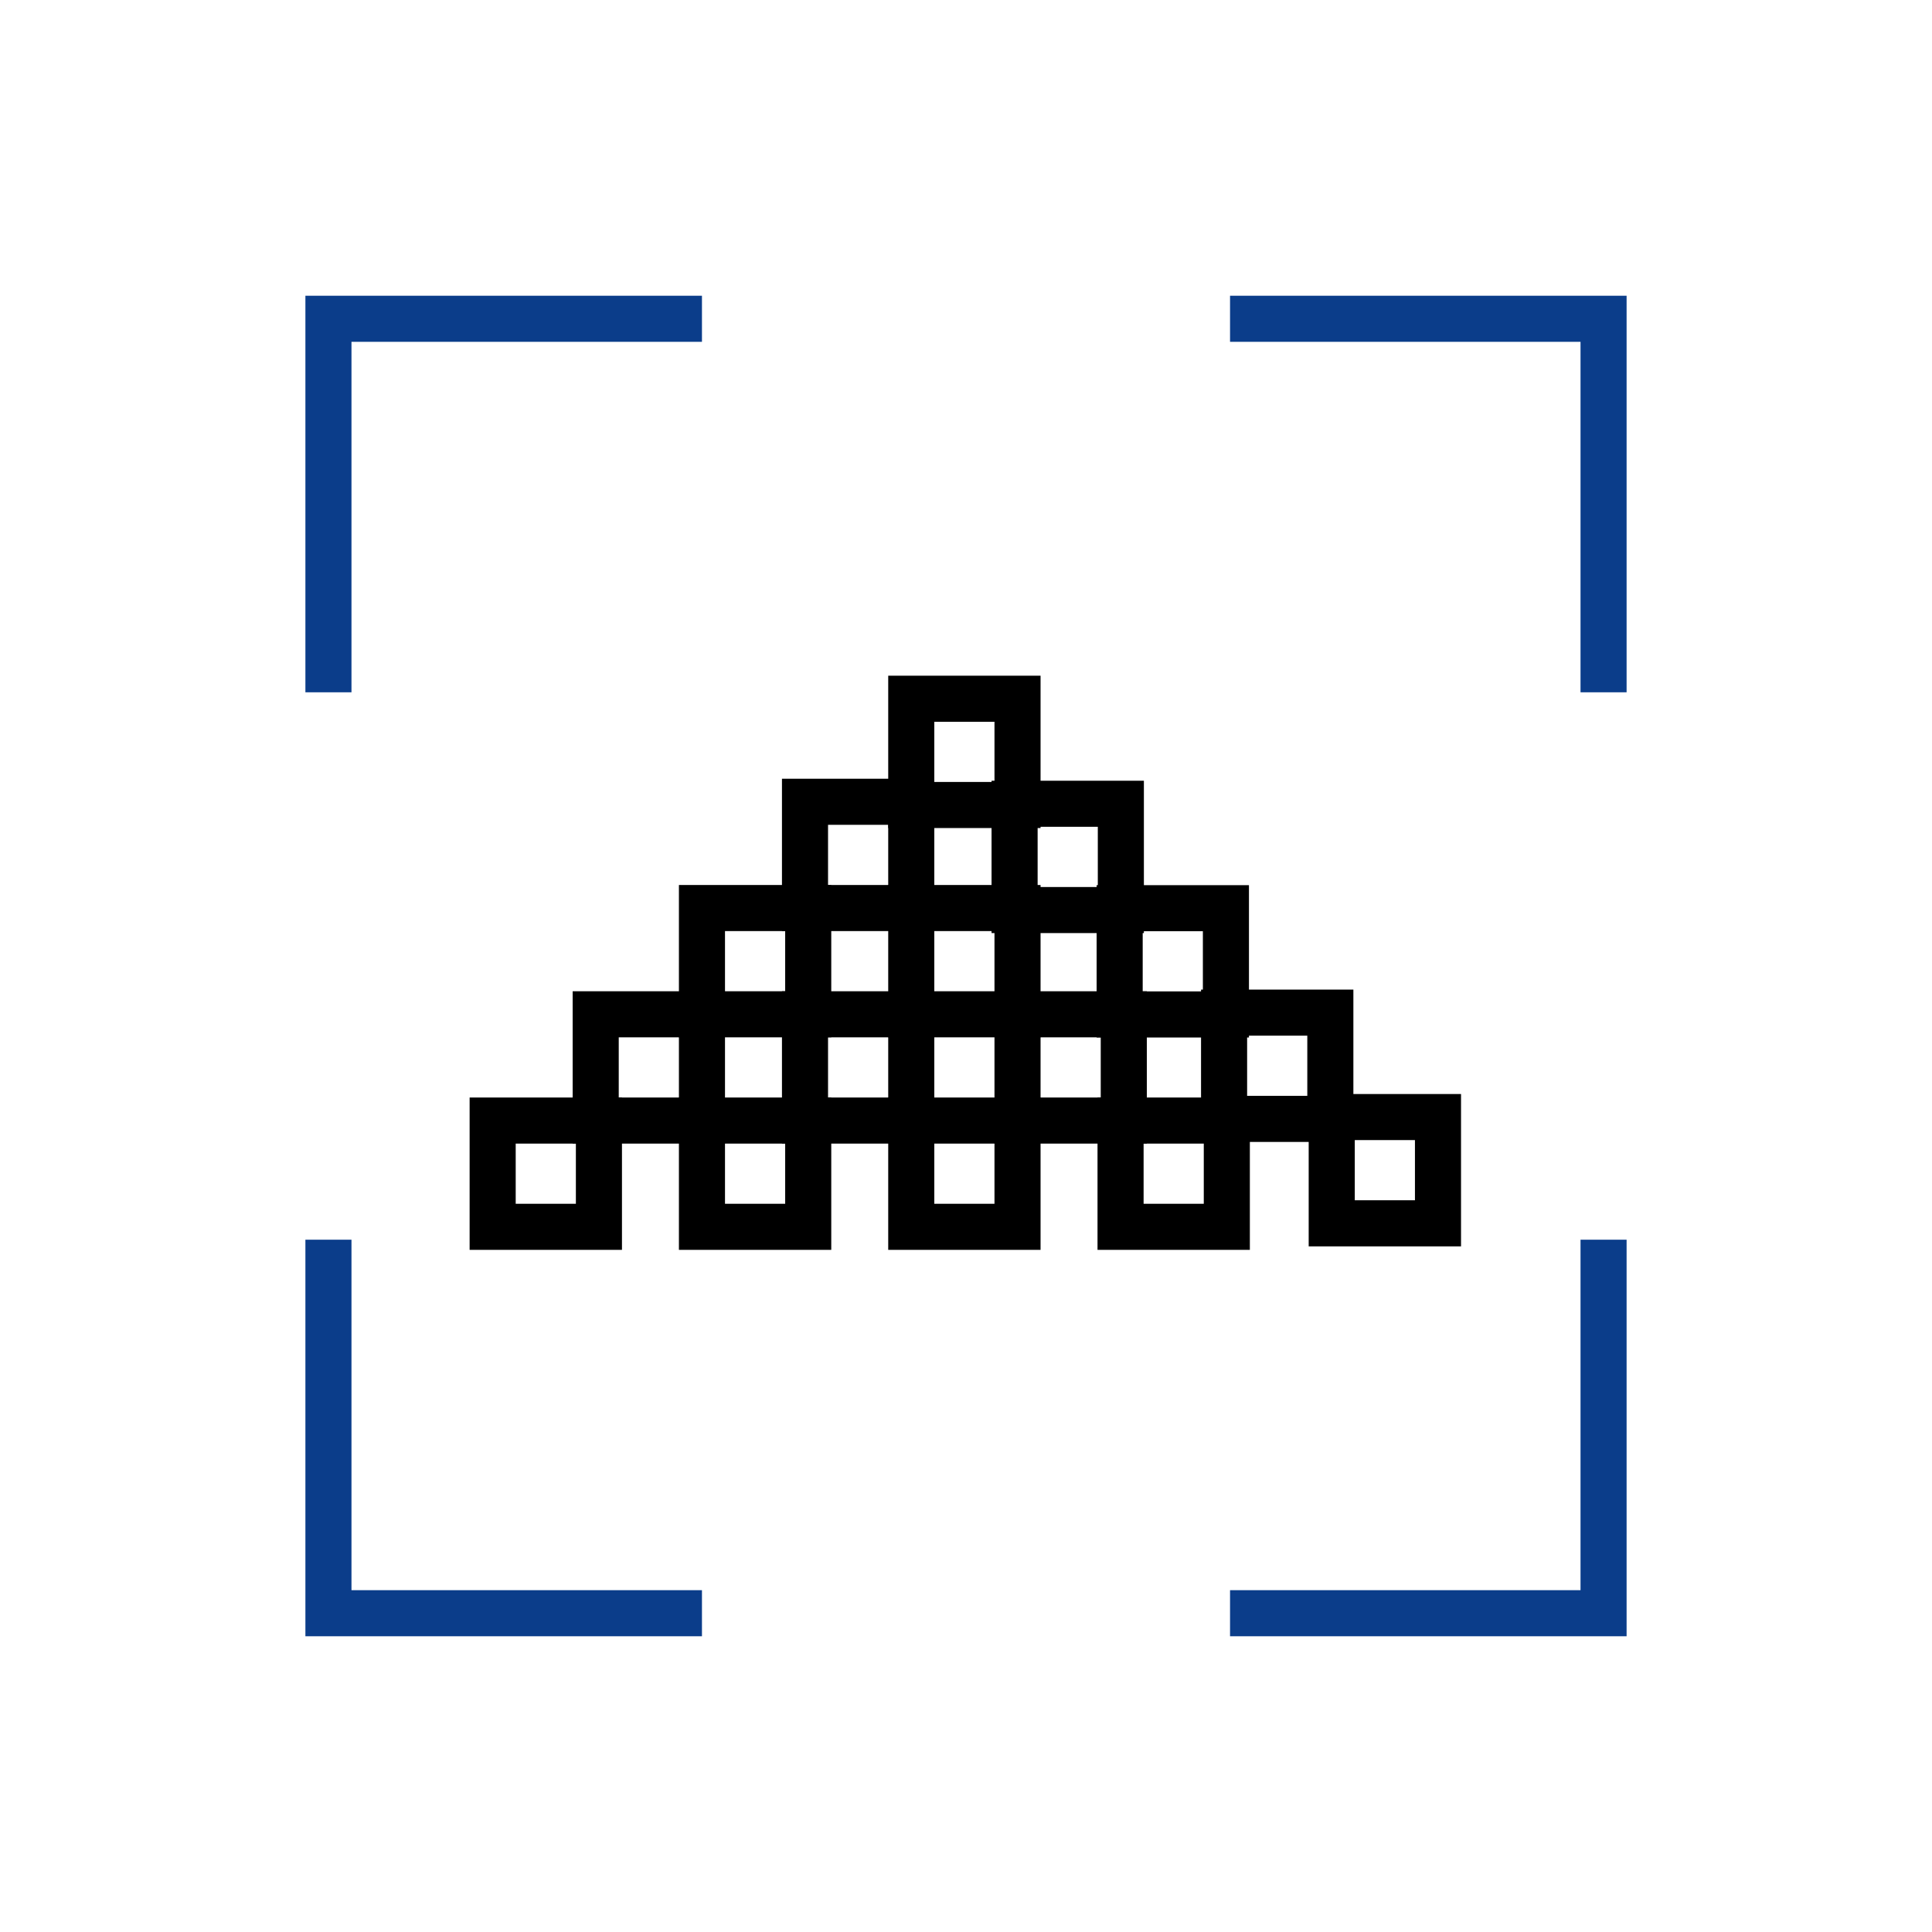
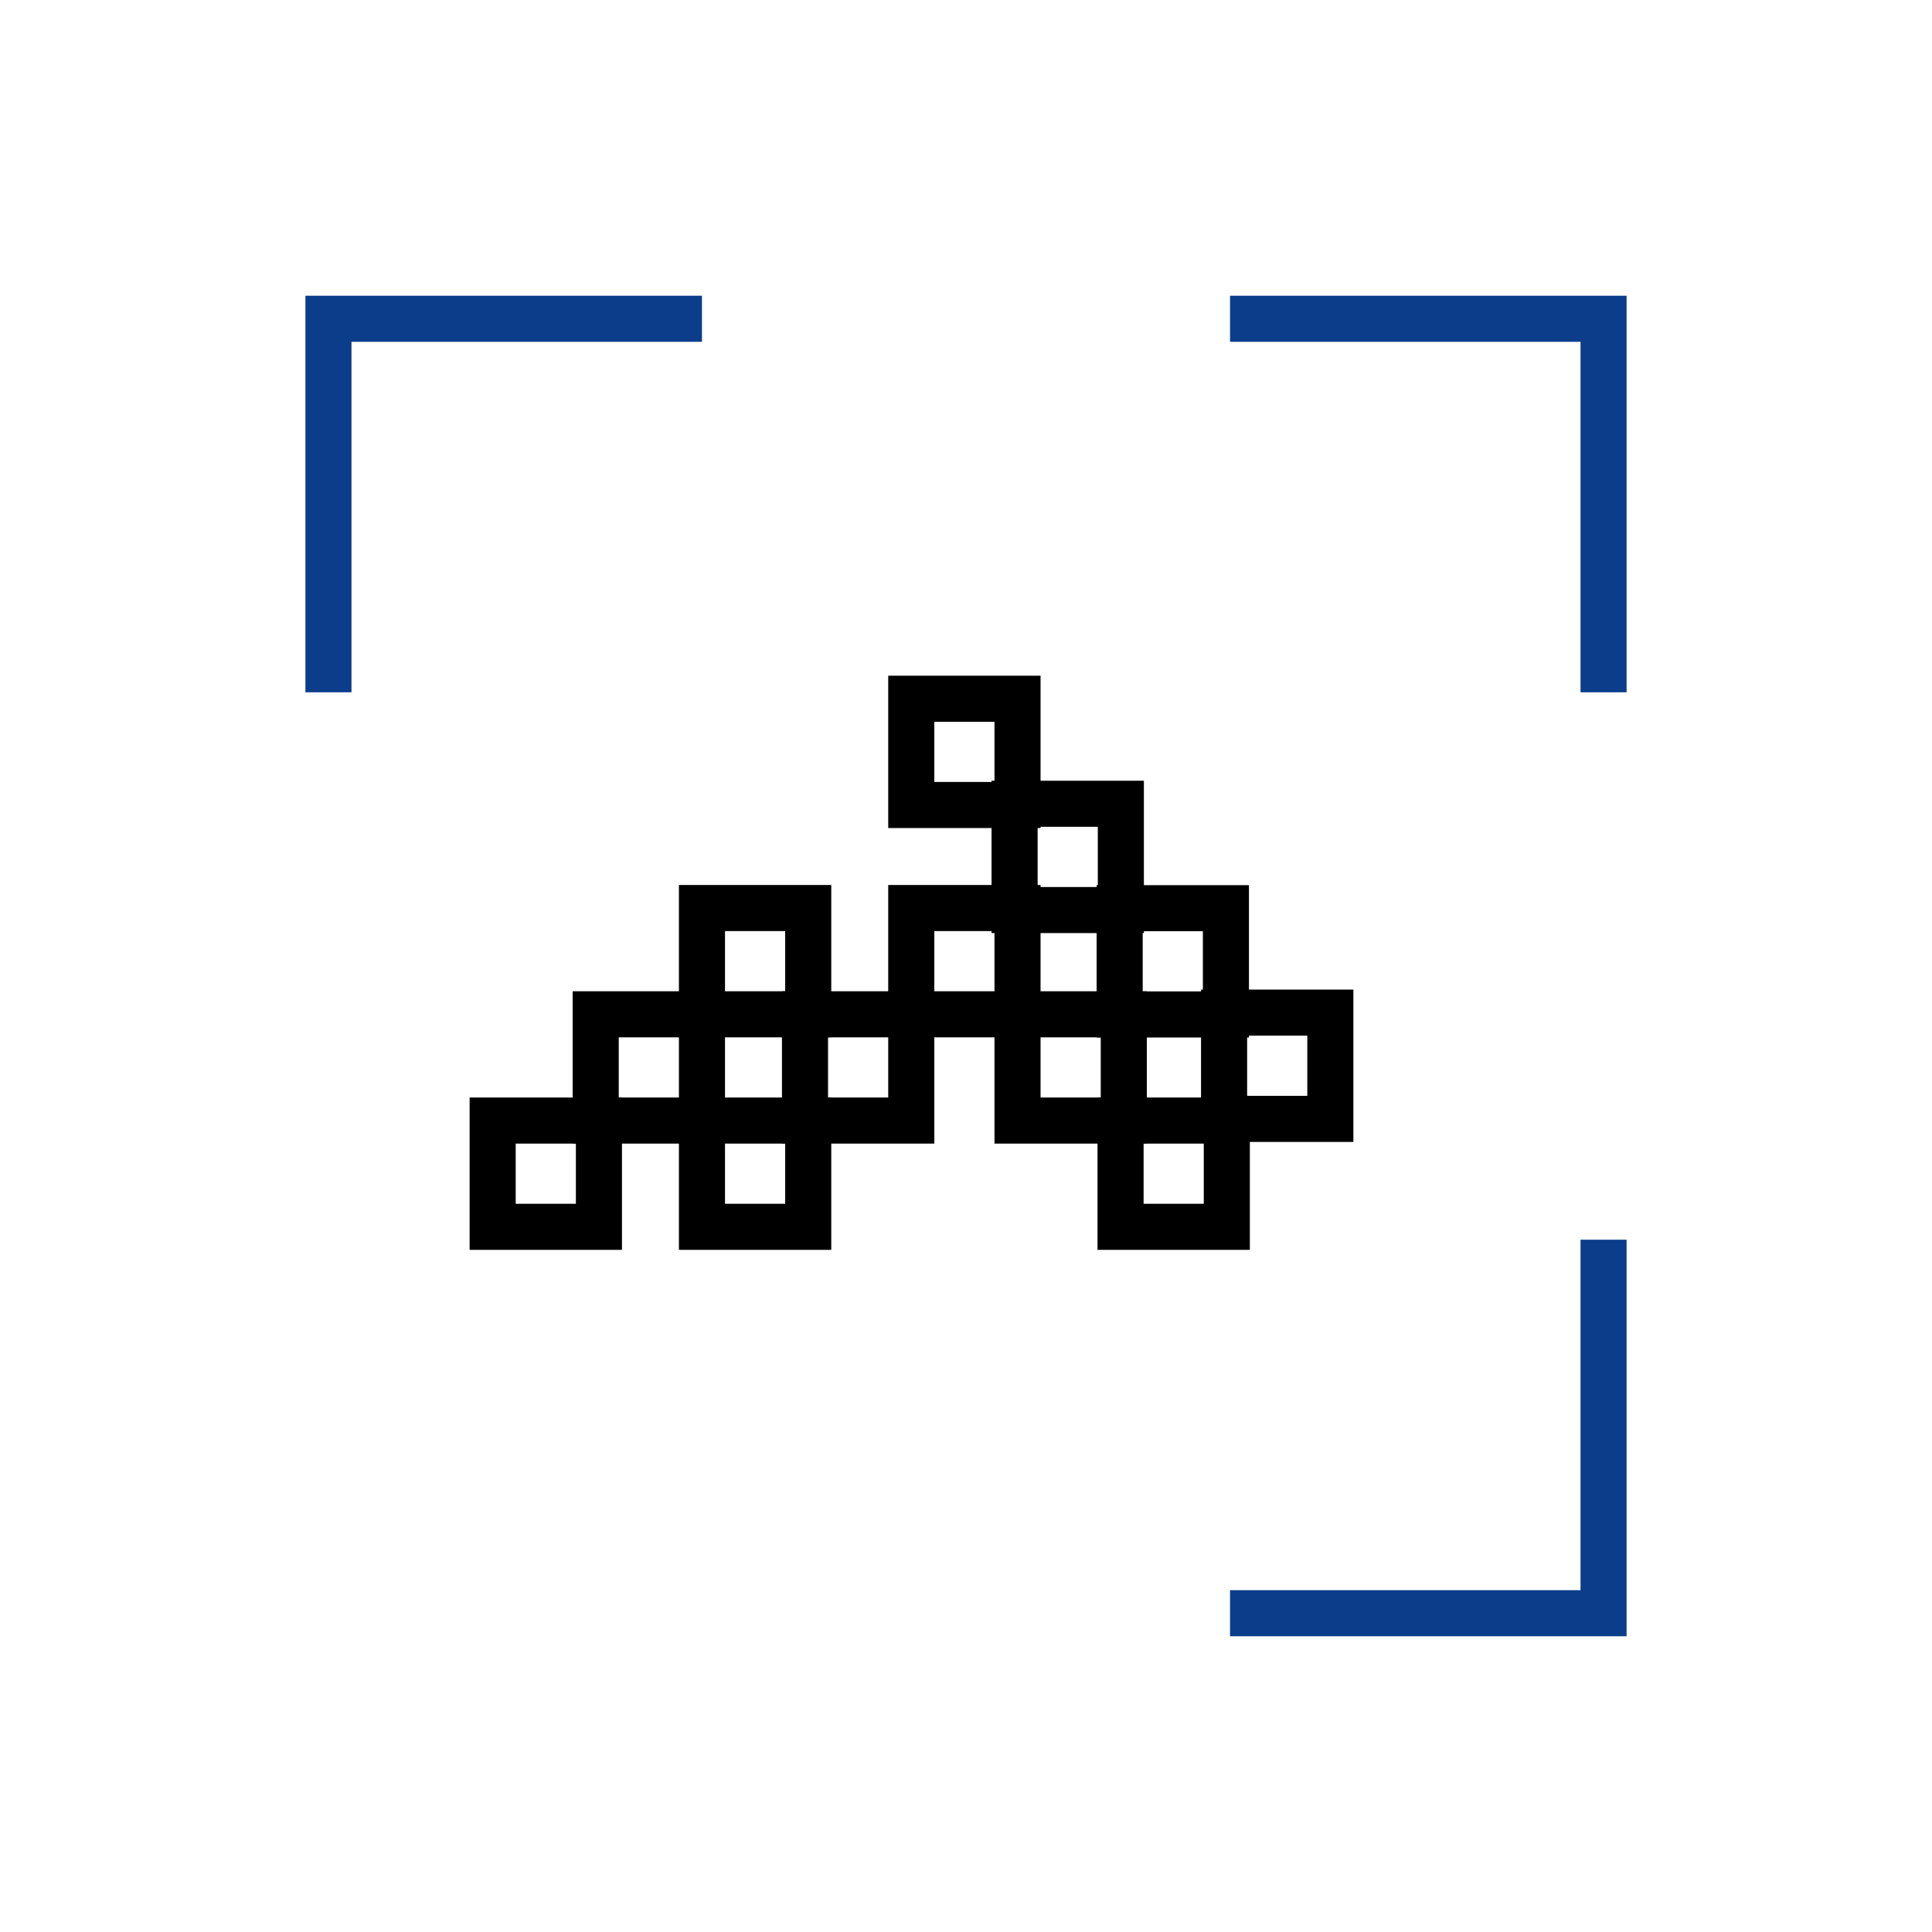
<svg xmlns="http://www.w3.org/2000/svg" version="1.1" id="图层_1" x="0px" y="0px" viewBox="0 0 60 60" style="enable-background:new 0 0 60 60;" xml:space="preserve">
  <style type="text/css">
	.st0{display:none;}
	.st1{display:inline;fill:#040000;}
	.st2{display:inline;fill:#02509B;}
	.st3{fill:none;stroke:#0B3D8A;stroke-width:1.431;stroke-miterlimit:10;}
	.st4{fill:none;stroke:#000000;stroke-width:1.431;stroke-miterlimit:10;}
</style>
  <g id="图层_1_00000121989581495949284120000013983976967887347119_" class="st0">
-     <path class="st1" d="M22.7,52.2c-0.2,0-0.4-0.1-0.5-0.2l-9.8-9.8c-0.3-0.3-0.3-0.8,0-1.1s0.8-0.3,1.1,0l9.3,9.2l29-29.8L42,11.7   c-0.3-0.3-0.3-0.8-0.1-1.1c0.3-0.3,0.8-0.3,1.1-0.1L53.3,20c0.2,0.1,0.2,0.3,0.2,0.5s-0.1,0.4-0.2,0.5L23.2,51.9   C23.1,52.1,22.9,52.2,22.7,52.2L22.7,52.2z" />
    <path class="st1" d="M37.9,35.7c-0.2,0-0.4-0.1-0.5-0.2l-10-9.8c-0.3-0.3-0.3-0.8,0-1.1c0.3-0.3,0.8-0.3,1.1,0l10,9.8   c0.3,0.3,0.3,0.8,0,1.1C38.3,35.6,38.1,35.7,37.9,35.7" />
-     <path class="st1" d="M22,27.7c-0.3,0-0.6-0.1-0.9-0.3l-6.5-5.2c-0.3-0.3-0.5-0.6-0.5-1s0.1-0.8,0.4-1.1l5-5.1   c0.3-0.3,0.7-0.5,1.1-0.4c0.4,0,0.8,0.2,1.1,0.6l5.2,6.8c0.4,0.6,0.4,1.4-0.1,1.9L23,27.3C22.7,27.5,22.4,27.7,22,27.7 M15.6,21   l6.5,5.2l3.6-3.6l-5.3-6.7L15.6,21z" />
+     <path class="st1" d="M22,27.7l-6.5-5.2c-0.3-0.3-0.5-0.6-0.5-1s0.1-0.8,0.4-1.1l5-5.1   c0.3-0.3,0.7-0.5,1.1-0.4c0.4,0,0.8,0.2,1.1,0.6l5.2,6.8c0.4,0.6,0.4,1.4-0.1,1.9L23,27.3C22.7,27.5,22.4,27.7,22,27.7 M15.6,21   l6.5,5.2l3.6-3.6l-5.3-6.7L15.6,21z" />
    <path class="st1" d="M11.5,19.4L11.5,19.4c-0.2,0-0.4-0.1-0.6-0.2c-1.5-1.6-3.6-5.4-0.8-8.2s6.5-0.8,8.1,0.7   c0.1,0.1,0.2,0.3,0.2,0.5s-0.1,0.4-0.2,0.5l-6.3,6.5C11.9,19.3,11.7,19.4,11.5,19.4 M13.6,11c-0.8,0-1.6,0.3-2.3,1   c-1.9,1.9-0.5,4.4,0.3,5.5l5.1-5.3C16,11.7,14.8,11,13.6,11" />
    <path class="st1" d="M47.1,47.6c-0.1,0-0.2,0-0.4-0.1l-9.1-5c-0.2-0.1-0.3-0.3-0.4-0.5c0-0.2,0-0.5,0.2-0.6l3.7-4.1   c0.2-0.2,0.4-0.3,0.6-0.2c0.2,0,0.4,0.2,0.6,0.4l5.4,9c0.2,0.3,0.1,0.7-0.1,0.9C47.5,47.6,47.3,47.6,47.1,47.6 M39.1,41.7l5.9,3.2   l-3.5-5.8L39.1,41.7z" />
    <path class="st2" d="M21.5,42.4c-0.2,0-0.4-0.1-0.5-0.2L16.7,38c-0.3-0.3-0.3-0.8,0-1.1s0.8-0.3,1.1,0l4.3,4.2   c0.3,0.3,0.3,0.8,0,1.1C21.9,42.3,21.7,42.4,21.5,42.4" />
    <path class="st2" d="M25.3,38.2c-0.2,0-0.4-0.1-0.5-0.2l-4.3-4.2c-0.3-0.3-0.3-0.8,0-1.1s0.8-0.3,1.1,0l4.3,4.2   c0.3,0.3,0.3,0.8,0,1.1C25.7,38.1,25.5,38.2,25.3,38.2" />
    <path class="st2" d="M29.2,34.6c-0.2,0-0.4-0.1-0.5-0.2l-4.3-4.2c-0.3-0.3-0.3-0.8,0-1.1c0.3-0.3,0.8-0.3,1.1,0l4.3,4.2   c0.3,0.3,0.3,0.8,0,1.1C29.6,34.5,29.4,34.6,29.2,34.6" />
    <path class="st2" d="M36.3,26.4c-0.2,0-0.4-0.1-0.5-0.2L31.5,22c-0.3-0.3-0.3-0.8,0-1.1c0.3-0.3,0.8-0.3,1.1,0l4.3,4.2   c0.3,0.3,0.3,0.8,0,1.1C36.6,26.3,36.4,26.4,36.3,26.4" />
    <path class="st2" d="M39.8,22.7c-0.2,0-0.4-0.1-0.5-0.2L35,18.3c-0.3-0.3-0.3-0.8,0-1.1c0.3-0.3,0.8-0.3,1.1,0l4.3,4.2   c0.3,0.3,0.3,0.8,0,1.1C40.2,22.7,40,22.7,39.8,22.7" />
    <path class="st2" d="M43.3,19c-0.2,0-0.4-0.1-0.5-0.2l-4.3-4.2c-0.3-0.3-0.3-0.8,0-1.1s0.8-0.3,1.1,0l4.3,4.2   c0.3,0.3,0.3,0.8,0,1.1C43.7,18.9,43.5,19,43.3,19" />
  </g>
  <g>
    <polyline class="st3" points="10.2,21.5 10.2,9.9 21.8,9.9  " />
-     <polyline class="st3" points="10.2,38.5 10.2,50.1 21.8,50.1  " />
    <polyline class="st3" points="49.8,21.5 49.8,9.9 38.2,9.9  " />
    <polyline class="st3" points="49.8,38.5 49.8,50.1 38.2,50.1  " />
    <rect x="28.3" y="21.7" class="st4" width="3.3" height="3.3" />
-     <rect x="25" y="24.9" class="st4" width="3.3" height="3.3" />
    <rect x="21.8" y="28.2" class="st4" width="3.3" height="3.3" />
    <rect x="28.3" y="28.2" class="st4" width="3.3" height="3.3" />
    <rect x="15.3" y="34.8" class="st4" width="3.3" height="3.3" />
    <rect x="21.8" y="34.8" class="st4" width="3.3" height="3.3" />
-     <rect x="28.3" y="34.8" class="st4" width="3.3" height="3.3" />
    <rect x="34.8" y="34.8" class="st4" width="3.3" height="3.3" />
    <rect x="18.5" y="31.5" class="st4" width="3.3" height="3.3" />
    <rect x="25" y="31.5" class="st4" width="3.3" height="3.3" />
    <rect x="31.6" y="31.5" class="st4" width="3.3" height="3.3" />
    <rect x="31.6" y="24.9" transform="matrix(-1 -4.503610e-11 4.503610e-11 -1 66.409 53.162)" class="st4" width="3.3" height="3.3" />
    <rect x="34.8" y="28.2" transform="matrix(-1 -4.503610e-11 4.503610e-11 -1 72.872 59.705)" class="st4" width="3.3" height="3.3" />
-     <rect x="41.3" y="34.8" transform="matrix(-1 -4.448010e-11 4.448010e-11 -1 85.958 72.791)" class="st4" width="3.3" height="3.3" />
    <rect x="38.1" y="31.5" transform="matrix(-1 -4.503610e-11 4.503610e-11 -1 79.415 66.248)" class="st4" width="3.3" height="3.3" />
  </g>
</svg>